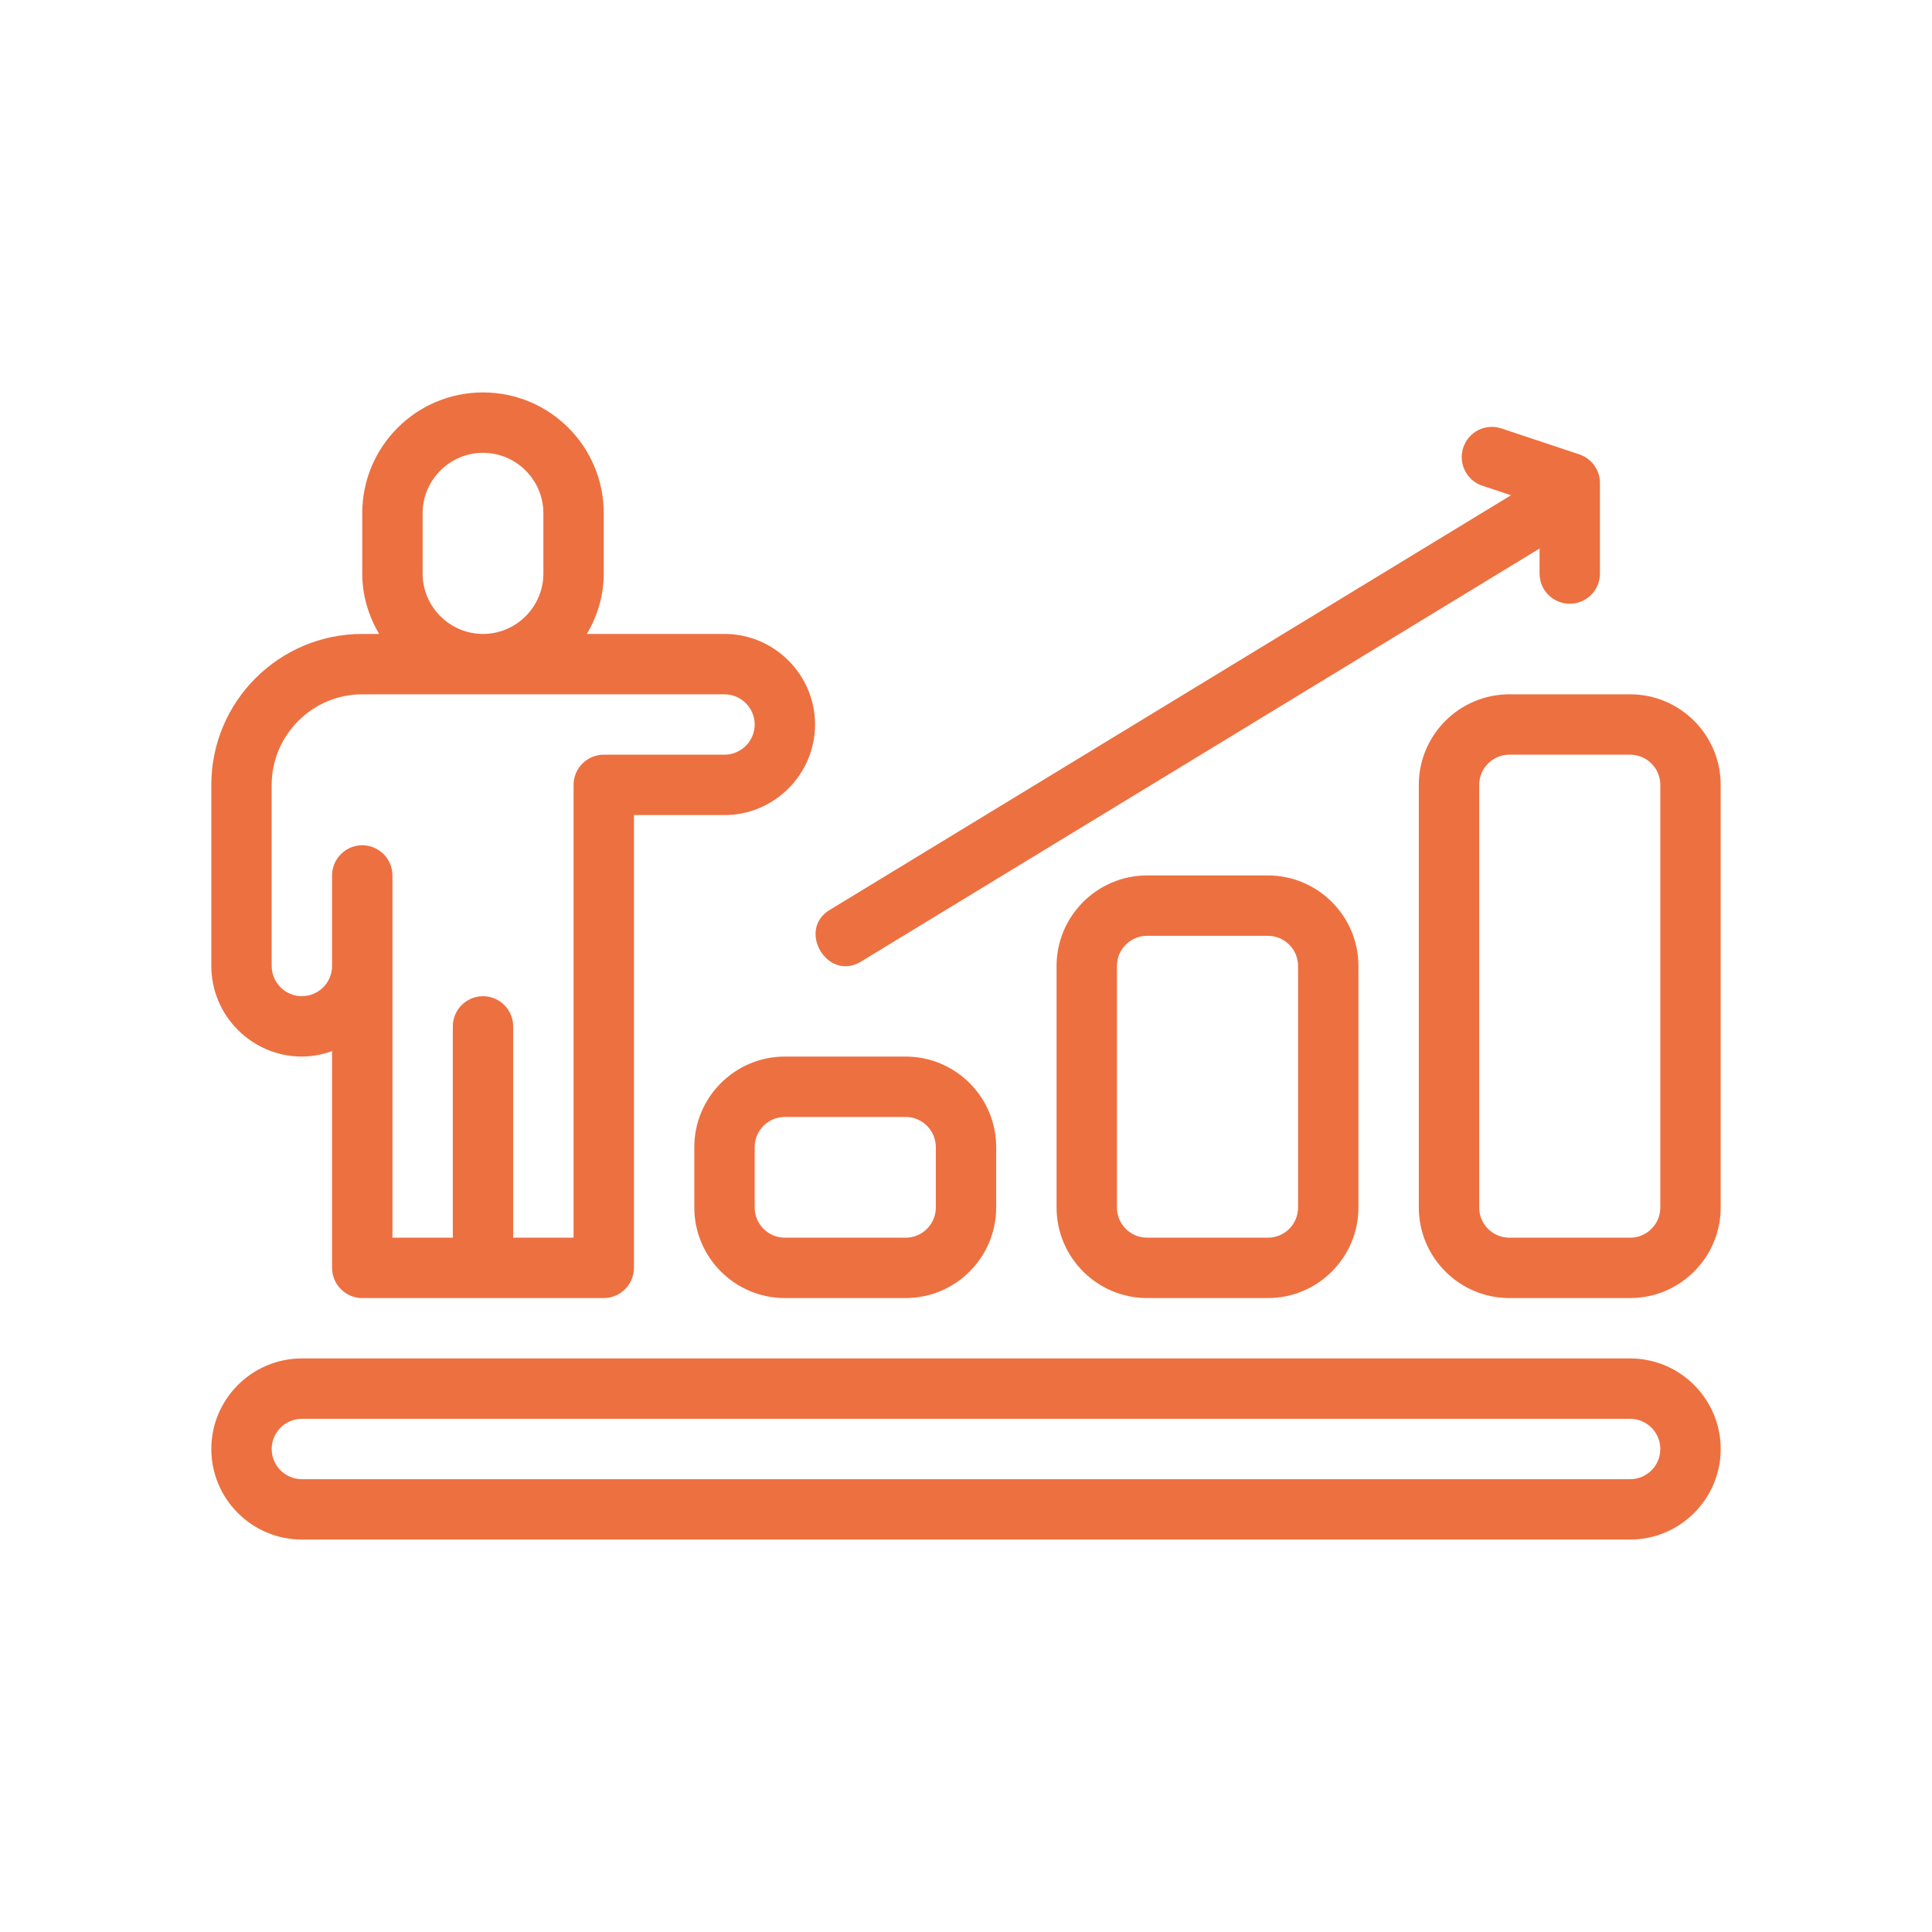
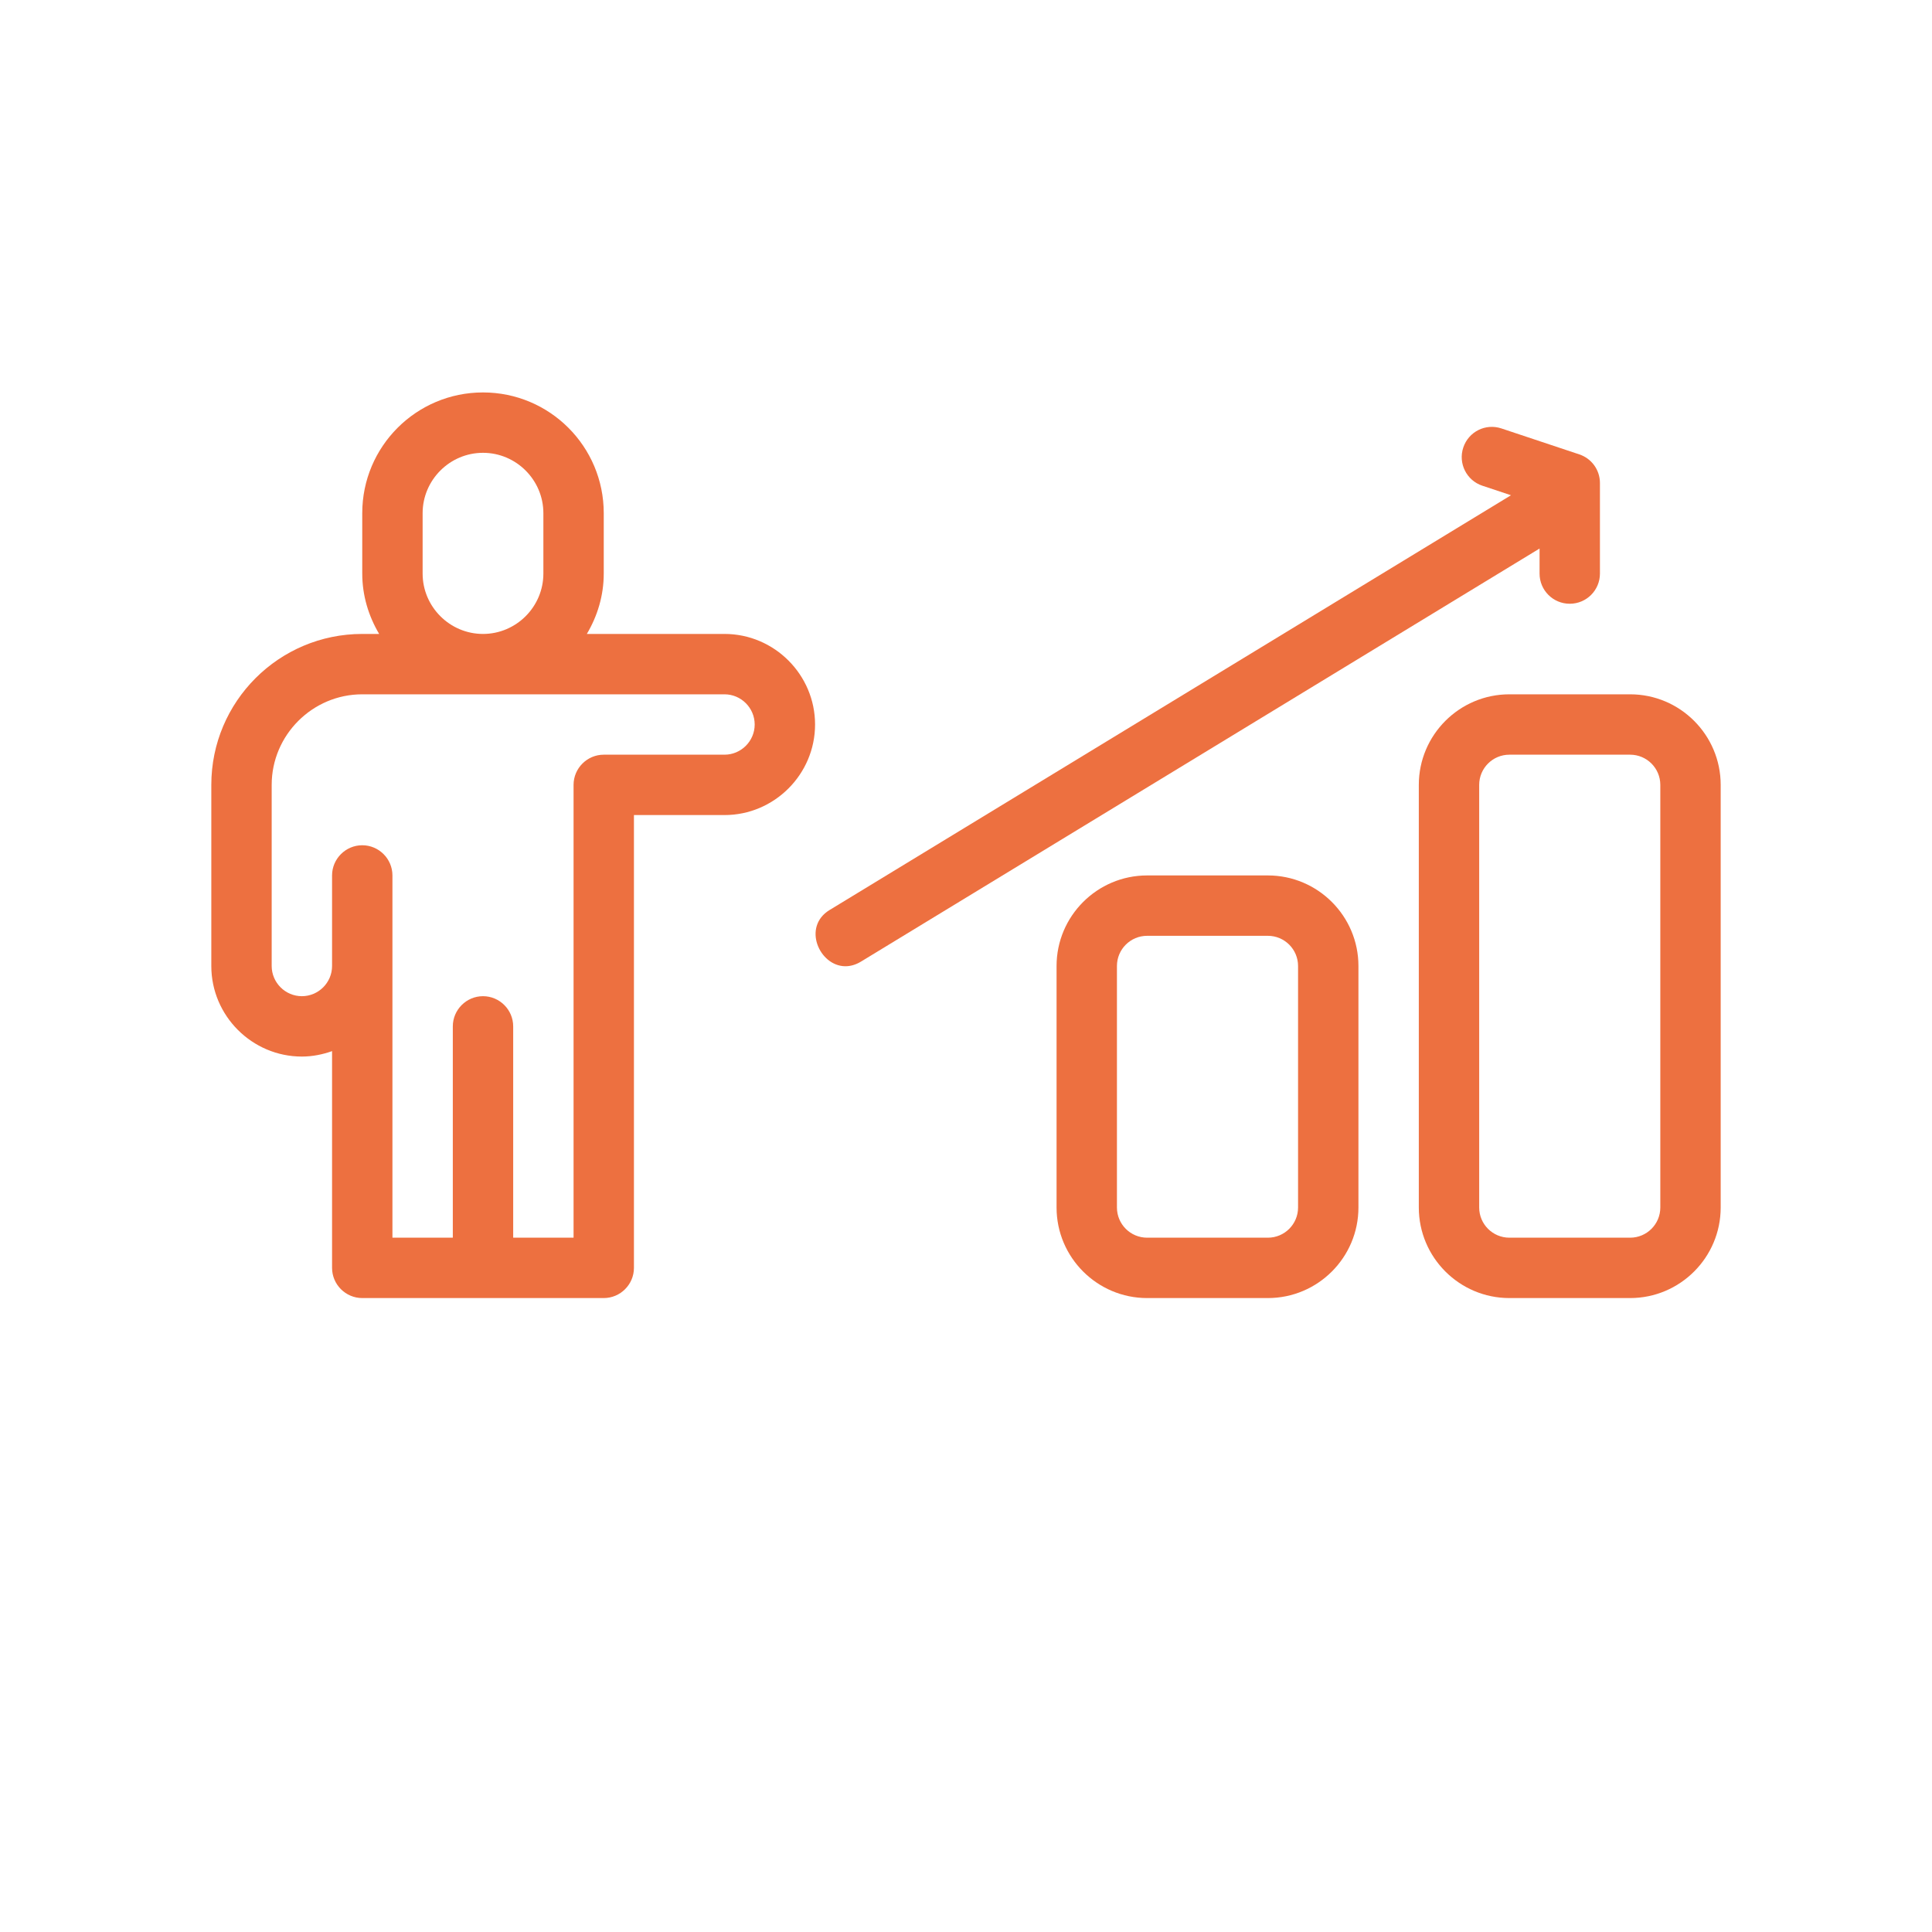
<svg xmlns="http://www.w3.org/2000/svg" version="1.1" viewBox="0 0 64 64">
  <g>
    <g id="Outline">
      <g>
-         <path d="M54,45H10c-1.654,0-3,1.346-3,3s1.346,3,3,3h44c1.654,0,3-1.346,3-3s-1.346-3-3-3ZM54,49H10c-.552,0-1-.448-1-1s.448-1,1-1h44c.552,0,1,.448,1,1s-.448,1-1,1Z" fill="#ed7040" />
-         <path d="M26,35c-1.654,0-3,1.346-3,3v2c0,1.654,1.346,3,3,3h4c1.654,0,3-1.346,3-3v-2c0-1.654-1.346-3-3-3h-4ZM31,38v2c0,.552-.448,1-1,1h-4c-.552,0-1-.448-1-1v-2c0-.552.448-1,1-1h4c.552,0,1,.448,1,1Z" fill="#ed7040" />
        <path d="M38,29c-1.654,0-3,1.346-3,3v8c0,1.654,1.346,3,3,3h4c1.654,0,3-1.346,3-3v-8c0-1.654-1.346-3-3-3h-4ZM43,32v8c0,.552-.448,1-1,1h-4c-.552,0-1-.448-1-1v-8c0-.552.448-1,1-1h4c.552,0,1,.448,1,1Z" fill="#ed7040" />
        <path d="M54,23h-4c-1.654,0-3,1.346-3,3v14c0,1.654,1.346,3,3,3h4c1.654,0,3-1.346,3-3v-14c0-1.654-1.346-3-3-3ZM55,40c0,.552-.448,1-1,1h-4c-.552,0-1-.448-1-1v-14c0-.552.448-1,1-1h4c.552,0,1,.448,1,1v14Z" fill="#ed7040" />
        <path d="M24,21h-4.56c.35-.59.56-1.27.56-2v-2c0-2.21-1.79-4-4-4s-4,1.79-4,4v2c0,.73.21,1.41.56,2h-.56c-2.76,0-5,2.24-5,5v6c0,1.65,1.35,3,3,3,.35,0,.69-.07,1-.18v7.18c0,.55.45,1,1,1h8c.55,0,1-.45,1-1v-15h3c1.65,0,3-1.35,3-3s-1.35-3-3-3ZM14,17c0-1.1.9-2,2-2s2,.9,2,2v2c0,1.1-.9,2-2,2s-2-.9-2-2v-2ZM24,25h-4c-.55,0-1,.45-1,1v15h-2v-7c0-.55-.45-1-1-1s-1,.45-1,1v7h-2v-12c0-.55-.45-1-1-1s-1,.45-1,1v3c0,.55-.45,1-1,1s-1-.45-1-1v-6c0-1.65,1.35-3,3-3h12c.55,0,1,.45,1,1s-.45,1-1,1Z" fill="#ed7040" />
        <path d="M28.001,32.008c.165.001.341-.045.519-.153l22.48-13.684v.829c0,.553.447,1,1,1s1-.447,1-1v-3c0-.431-.275-.812-.684-.948l-2.578-.859c-.529-.177-1.09.108-1.265.632-.175.524.108,1.091.632,1.265l.948.316s-22.462,13.673-22.573,13.74c-.91.554-.341,1.855.52,1.862Z" fill="#ed7040" />
      </g>
    </g>
  </g>
</svg>